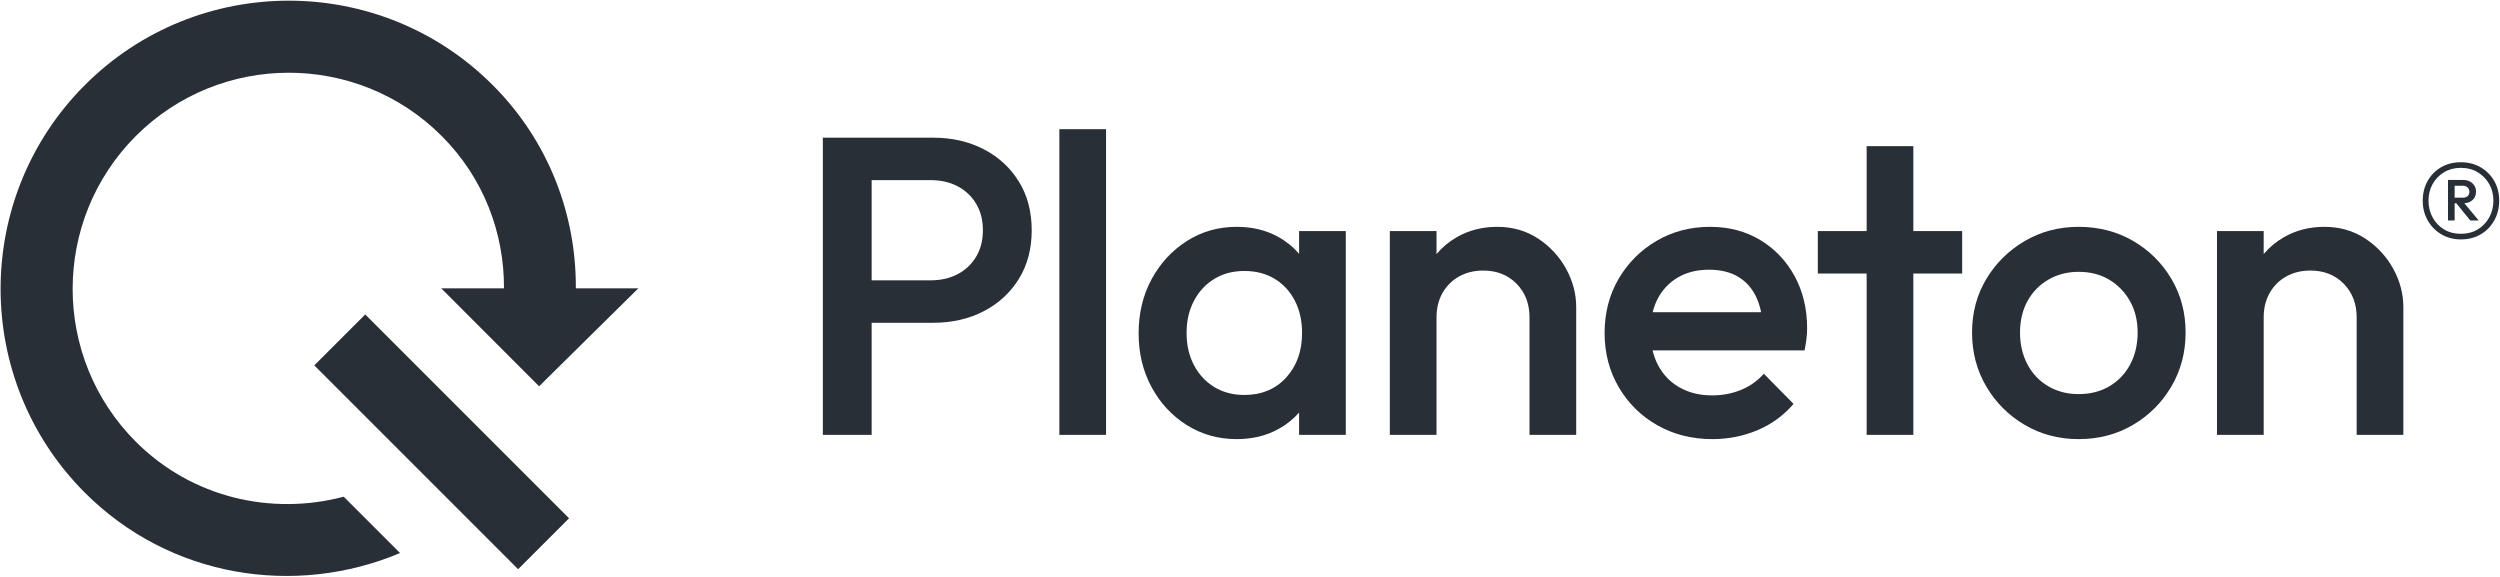
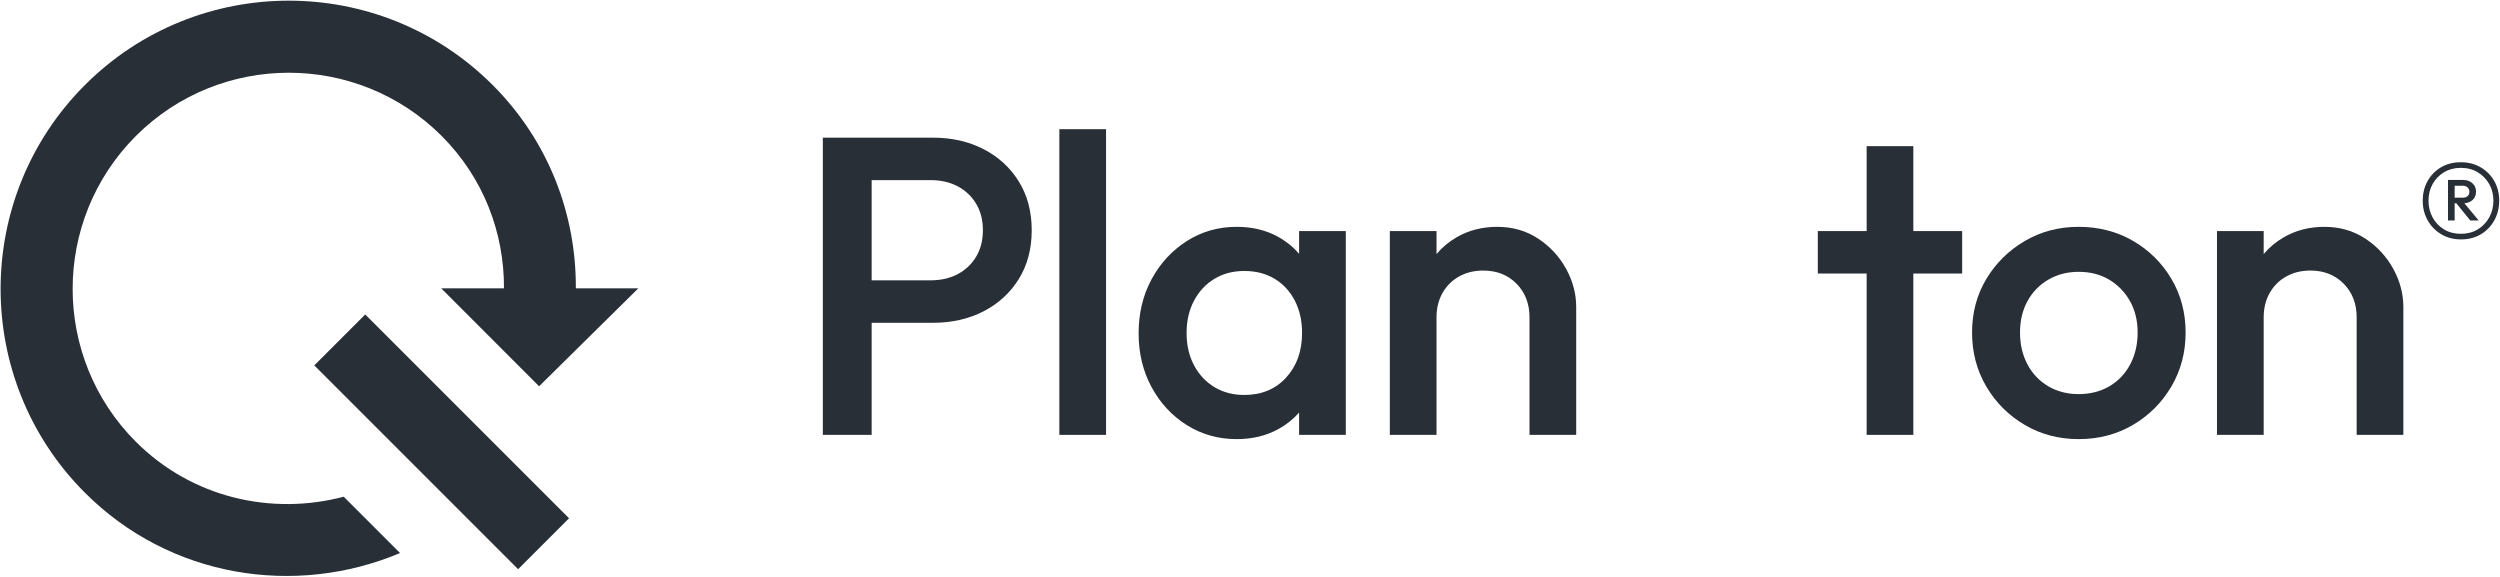
<svg xmlns="http://www.w3.org/2000/svg" version="1.1" x="0px" y="0px" width="1615px" height="373px" viewBox="-0.384 -0.435 1615 373" enable-background="new -0.384 -0.435 1615 373" xml:space="preserve">
  <defs>
</defs>
-   <path fill="#292F36" d="M634.975,95.908c-9.599-4.937-20.433-7.405-32.5-7.405h-39.769h-9.874h-21.667v191.986h31.541v-72.406  h39.769c12.068,0,22.901-2.469,32.5-7.405c9.6-4.937,17.185-11.883,22.764-20.844c5.575-8.957,8.365-19.473,8.365-31.541  s-2.79-22.58-8.365-31.541C652.159,107.795,644.574,100.844,634.975,95.908z M630.175,165.434  c-2.927,4.847-6.904,8.597-11.931,11.245c-5.031,2.652-10.833,3.977-17.416,3.977h-38.123v-64.727h38.123  c6.583,0,12.385,1.329,17.416,3.977c5.027,2.653,9.003,6.403,11.931,11.245c2.922,4.847,4.388,10.559,4.388,17.142  S633.098,160.592,630.175,165.434z" />
+   <path fill="#292F36" d="M634.975,95.908c-9.599-4.937-20.433-7.405-32.5-7.405h-39.769h-9.874h-21.667v191.986h31.541v-72.406  h39.769c12.068,0,22.901-2.469,32.5-7.405c9.6-4.937,17.185-11.883,22.764-20.844c5.575-8.957,8.365-19.473,8.365-31.541  s-2.79-22.58-8.365-31.541C652.159,107.795,644.574,100.844,634.975,95.908z M630.175,165.434  c-2.927,4.847-6.904,8.597-11.931,11.245c-5.031,2.652-10.833,3.977-17.416,3.977h-38.123v-64.727h38.123  c6.583,0,12.385,1.329,17.416,3.977c5.027,2.653,9.003,6.403,11.931,11.245c2.922,4.847,4.388,10.559,4.388,17.142  S633.098,160.592,630.175,165.434" />
  <rect x="683.956" y="83.017" fill="#292F36" width="30.169" height="197.472" />
  <path fill="#292F36" d="M838.832,163.504c-3.797-4.382-8.31-8.048-13.576-10.961c-7.773-4.294-16.688-6.445-26.741-6.445  c-11.888,0-22.627,3.064-32.226,9.188c-9.6,6.128-17.189,14.356-22.765,24.684c-5.58,10.332-8.365,21.988-8.365,34.969  c0,12.801,2.785,24.367,8.365,34.695c5.576,10.332,13.165,18.513,22.765,24.546c9.599,6.034,20.338,9.051,32.226,9.051  c10.054,0,19.015-2.15,26.878-6.444c5.235-2.859,9.703-6.447,13.439-10.729v14.431H869V148.841h-30.168V163.504z M830.467,243.462  c-6.856,7.5-15.864,11.245-27.015,11.245c-7.315,0-13.761-1.688-19.336-5.073c-5.58-3.382-9.968-8.091-13.165-14.125  c-3.201-6.034-4.8-12.98-4.8-20.845c0-7.859,1.599-14.81,4.8-20.844c3.197-6.034,7.585-10.739,13.165-14.125  c5.575-3.381,12.021-5.074,19.336-5.074c7.495,0,14.03,1.693,19.609,5.074c5.575,3.386,9.917,8.091,13.028,14.125  c3.106,6.034,4.662,12.984,4.662,20.844C840.752,226.369,837.323,235.967,830.467,243.462z" />
  <path fill="#292F36" d="M993.159,153.641c-7.68-5.027-16.457-7.542-26.33-7.542c-9.693,0-18.424,2.242-26.193,6.72  c-5.067,2.922-9.4,6.555-13.027,10.873v-14.85H897.44v131.648h30.168v-75.972c0-5.85,1.277-11.061,3.84-15.633  c2.559-4.568,6.125-8.134,10.697-10.696c4.568-2.559,9.779-3.84,15.633-3.84c8.777,0,15.951,2.837,21.529,8.502  c5.576,5.669,8.365,12.891,8.365,21.667v75.972h30.17v-82.554c0-8.593-2.195-16.868-6.582-24.821  C1006.872,165.16,1000.838,158.672,993.159,153.641z" />
-   <path fill="#292F36" d="M1136.708,154.601c-9.42-5.665-20.252-8.502-32.5-8.502c-12.617,0-24.094,3.017-34.422,9.051  c-10.332,6.034-18.512,14.219-24.547,24.547c-6.033,10.333-9.051,21.988-9.051,34.969c0,12.985,3.061,24.685,9.189,35.106  c6.123,10.422,14.441,18.607,24.957,24.547c10.512,5.943,22.354,8.913,35.518,8.913c10.238,0,19.928-1.919,29.072-5.759  c9.141-3.84,16.91-9.505,23.313-17.005l-19.197-19.473c-4.025,4.572-8.914,8.048-14.674,10.422  c-5.76,2.379-12.025,3.565-18.787,3.565c-7.863,0-14.811-1.688-20.844-5.074c-6.035-3.381-10.697-8.181-13.988-14.398  c-1.571-2.967-2.757-6.172-3.578-9.6h98.199c0.549-2.742,0.961-5.254,1.234-7.542c0.275-2.284,0.412-4.525,0.412-6.72  c0-12.616-2.699-23.861-8.092-33.735C1153.528,168.04,1146.122,160.27,1136.708,154.601z M1070.473,192.586  c3.105-5.939,7.494-10.559,13.164-13.851c5.666-3.291,12.342-4.937,20.021-4.937c7.311,0,13.482,1.465,18.512,4.388  c5.027,2.927,8.914,7.131,11.658,12.617c1.534,3.068,2.682,6.553,3.471,10.422h-70.04  C1068.028,198.124,1069.086,195.236,1070.473,192.586z" />
  <polygon fill="#292F36" points="1235.633,93.988 1205.465,93.988 1205.465,148.841 1173.924,148.841 1173.924,176.268   1205.465,176.268 1205.465,280.489 1235.633,280.489 1235.633,176.268 1267.174,176.268 1267.174,148.841 1235.633,148.841 " />
  <path fill="#292F36" d="M1377.51,155.149c-10.422-6.034-22.127-9.051-35.107-9.051c-12.799,0-24.408,3.064-34.83,9.188  c-10.424,6.128-18.697,14.309-24.822,24.547c-6.127,10.242-9.188,21.761-9.188,34.558c0,12.8,3.061,24.409,9.188,34.831  c6.125,10.423,14.398,18.697,24.822,24.821c10.422,6.128,22.031,9.188,34.83,9.188c12.98,0,24.686-3.06,35.107-9.188  c10.422-6.124,18.693-14.398,24.82-24.821c6.125-10.422,9.188-22.031,9.188-34.831c0-12.797-3.063-24.363-9.188-34.695  C1396.204,169.368,1387.932,161.183,1377.51,155.149z M1375.727,234.96c-3.201,6.034-7.68,10.744-13.439,14.125  c-5.76,3.386-12.389,5.074-19.885,5.074c-7.314,0-13.85-1.688-19.609-5.074c-5.76-3.381-10.242-8.091-13.439-14.125  c-3.201-6.034-4.799-12.891-4.799-20.569c0-7.68,1.598-14.442,4.799-20.296c3.197-5.85,7.68-10.465,13.439-13.851  c5.76-3.381,12.295-5.074,19.609-5.074c7.496,0,14.078,1.693,19.748,5.074c5.666,3.385,10.148,8.001,13.439,13.851  c3.291,5.854,4.936,12.616,4.936,20.296C1380.526,222.07,1378.924,228.926,1375.727,234.96z" />
  <path fill="#292F36" d="M1545.604,173.114c-4.389-7.954-10.422-14.442-18.102-19.473c-7.68-5.027-16.455-7.542-26.33-7.542  c-9.693,0-18.422,2.242-26.191,6.72c-5.067,2.922-9.4,6.555-13.027,10.873v-14.85h-30.17v131.648h30.17v-75.972  c0-5.85,1.277-11.061,3.84-15.633c2.559-4.568,6.123-8.134,10.695-10.696c4.568-2.559,9.779-3.84,15.633-3.84  c8.777,0,15.951,2.837,21.531,8.502c5.574,5.669,8.365,12.891,8.365,21.667v75.972h30.168v-82.554  C1552.186,189.342,1549.993,181.067,1545.604,173.114z" />
  <path fill="#292F36" d="M1596.821,128.847c1.547-1.359,2.322-3.209,2.322-5.551c0-2.114-0.775-3.889-2.322-5.325  c-1.549-1.434-3.531-2.152-5.949-2.152h-5.551h-1.359h-2.945v26.17h4.305v-11.103h1.09l8.994,11.103h5.438l-9.258-11.128  C1593.68,130.738,1595.428,130.07,1596.821,128.847z M1585.321,119.557h5.324c1.285,0,2.305,0.379,3.061,1.133  c0.754,0.756,1.133,1.662,1.133,2.719c0,1.209-0.379,2.153-1.133,2.833c-0.756,0.68-1.775,1.02-3.061,1.02h-5.324V119.557z" />
  <path fill="#292F36" d="M1610.926,116.555c-2.117-3.739-5.043-6.702-8.781-8.894c-3.738-2.19-8.025-3.286-12.859-3.286  s-9.102,1.096-12.801,3.286c-3.701,2.191-6.592,5.155-8.668,8.894c-2.078,3.739-3.115,7.95-3.115,12.632  c0,4.684,1.057,8.913,3.172,12.689c2.113,3.778,5.043,6.78,8.781,9.007c3.738,2.229,7.986,3.342,12.744,3.342  c4.834,0,9.102-1.094,12.803-3.286c3.699-2.19,6.607-5.192,8.725-9.007c2.113-3.813,3.172-8.062,3.172-12.746  C1614.098,124.504,1613.04,120.293,1610.926,116.555z M1607.639,140.063c-1.813,3.248-4.287,5.817-7.42,7.704  c-3.135,1.889-6.779,2.833-10.934,2.833c-4.078,0-7.686-0.943-10.818-2.833c-3.135-1.887-5.59-4.456-7.365-7.704  c-1.775-3.247-2.662-6.872-2.662-10.876c0-4.002,0.887-7.59,2.662-10.763s4.23-5.702,7.365-7.59  c3.133-1.887,6.74-2.833,10.818-2.833c4.154,0,7.799,0.945,10.934,2.833c3.133,1.889,5.607,4.418,7.42,7.59s2.719,6.76,2.719,10.763  C1610.358,133.191,1609.452,136.816,1607.639,140.063z" />
  <rect x="191.819" y="261.649" transform="matrix(-0.707 -0.707 0.707 -0.707 284.942 687.883)" fill="#292F36" width="186.234" height="46.558" />
  <path fill="#292F36" d="M87.39,284.946c-54.462-54.463-54.462-143.068,0.016-197.547c54.462-54.463,143.067-54.464,197.531,0  c27.205,27.205,40.431,62.771,40.245,98.422h-40.541l63.23,63.277l64.111-63.277h-40.371c0.275-47.556-17.466-95.057-53.753-131.344  c-72.659-72.659-190.763-72.612-263.374,0c-72.611,72.61-72.675,190.729-0.016,263.39c55.042,55.04,135.866,67.452,203.575,38.967  l-36.395-36.396C175.16,332.72,123.72,321.275,87.39,284.946z" />
</svg>